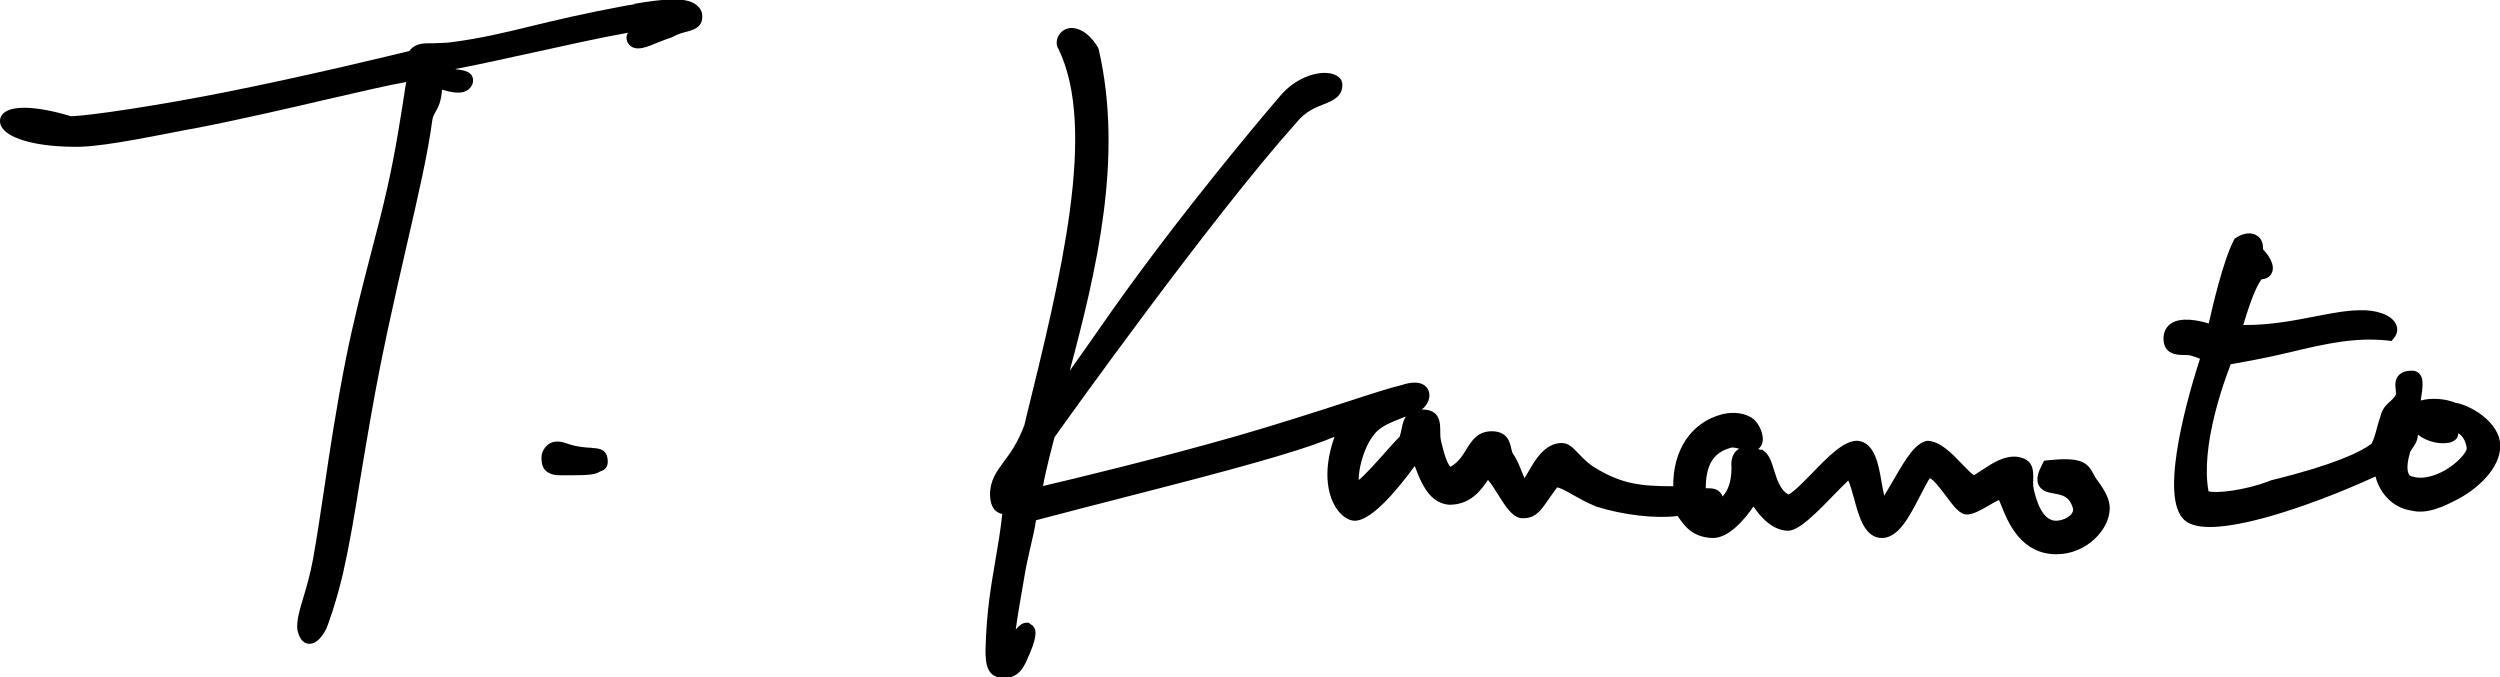
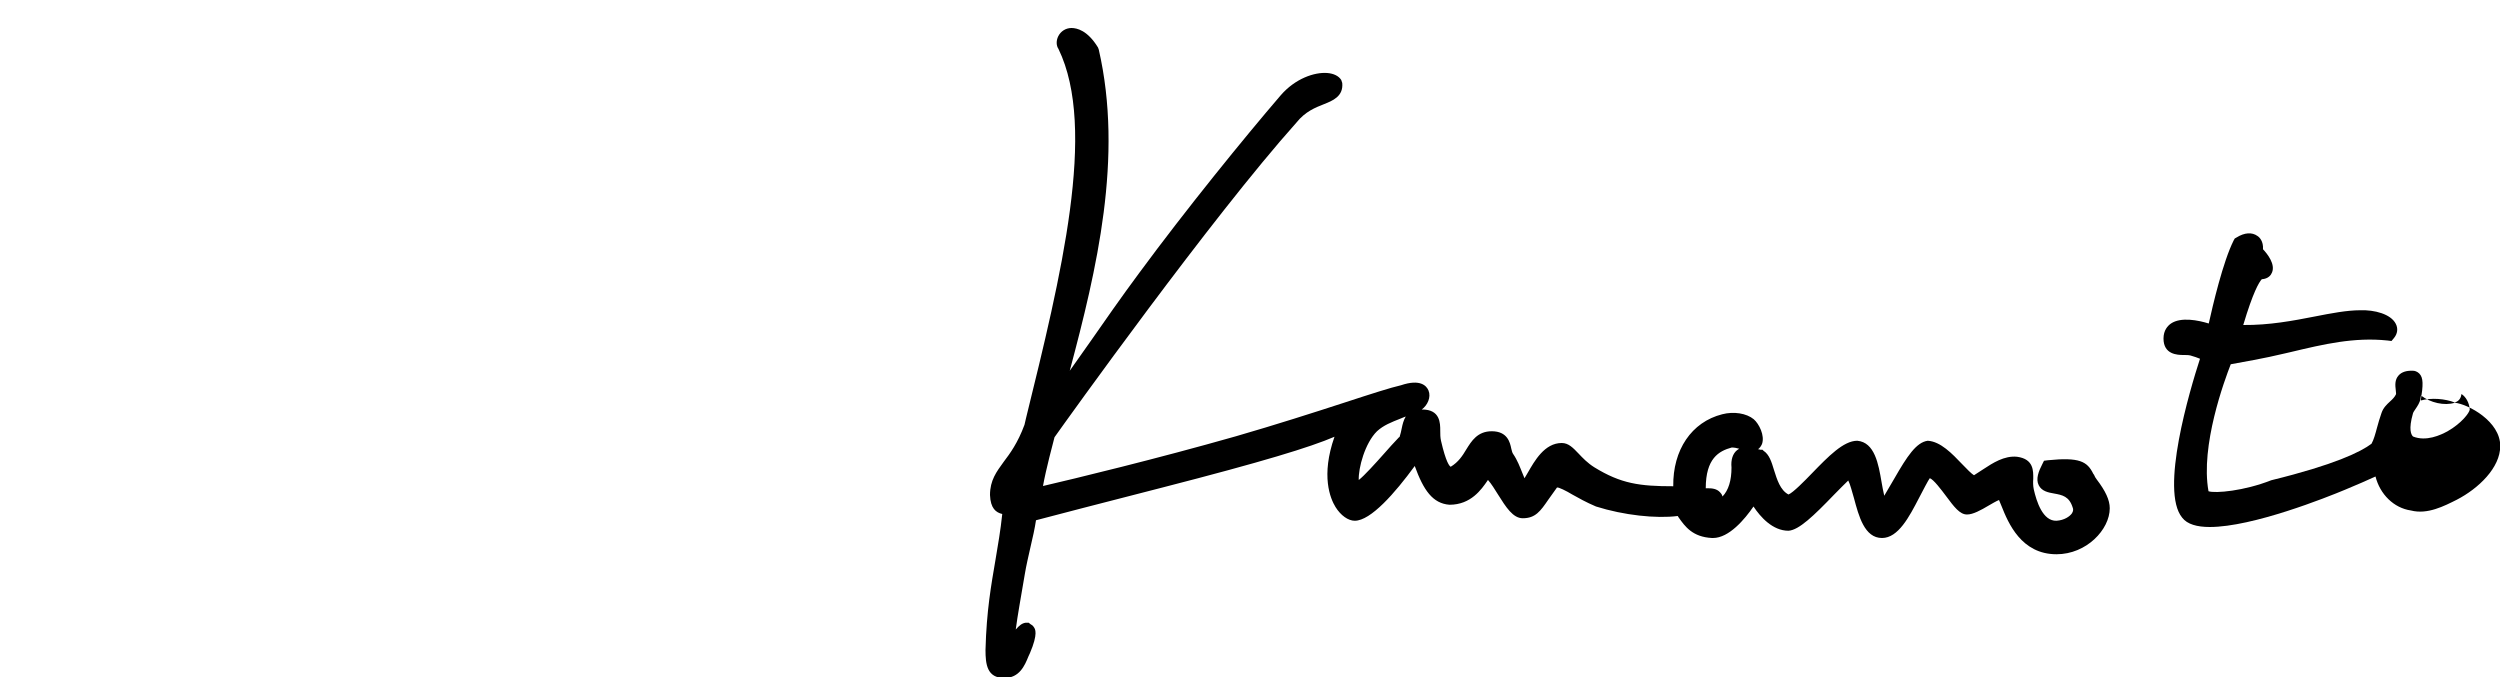
<svg xmlns="http://www.w3.org/2000/svg" id="b" data-name="レイヤー 2" viewBox="0 0 100 27.08" width="100" height="27.08">
  <g id="c" data-name="txt">
    <g>
-       <path d="M23.67,17.91c-.16,0-.38-.02-.69-.08-.13-.03-.24-.07-.33-.1-.37-.13-.63-.07-.81.13-.12.13-.19.3-.18.49.01.21.03.53.5.64.05.01.12.02.22.02.06,0,.13,0,.21,0,.11,0,.22,0,.33,0,.55,0,.9-.02,1.08-.15.26-.07.31-.25.31-.39,0-.52-.37-.54-.64-.55Z" />
-       <path d="M25.38.17l-.37.06c-1.67.31-2.79.58-3.78.82-1.11.27-1.98.48-3.18.64-.25.03-.49.03-.7.04-.19,0-.36,0-.49.02-.25.04-.41.18-.49.29-.65.16-4.06.99-7.32,1.64-2.71.54-5.47.95-6.21.97-1.39-.42-2.41-.45-2.73-.09-.12.13-.14.31-.07.47.22.49,1.32.82,2.81.84.99.04,2.56-.28,4.73-.7l.18-.03c1.86-.36,3.79-.81,5.34-1.17,1.35-.31,2.55-.59,3.15-.69l-.03.16c-.15,1-.41,2.68-.73,4.08-.2.9-.43,1.76-.66,2.65-.34,1.31-.69,2.66-1,4.21-.37,1.87-.64,3.65-.87,5.22-.16,1.07-.3,2-.44,2.77-.12.66-.28,1.17-.4,1.58-.14.46-.25.83-.23,1.21.03.13.1.54.44.59.02,0,.04,0,.06,0,.31,0,.55-.37.67-.62.02-.04.39-1.01.67-2.24.24-1.06.46-2.35.64-3.49.08-.46.15-.91.22-1.32l.08-.47c.22-1.28.45-2.6.83-4.37.25-1.16.51-2.31.76-3.39.46-2,.86-3.72,1.03-5.03.02-.14.06-.22.13-.34.11-.19.23-.42.26-.89.02,0,.04.01.05.01.33.09.95.27,1.17-.24l.02-.09c.04-.41-.39-.46-.6-.49-.04,0-.08-.01-.11-.02.71-.13,1.8-.37,3.03-.64,1.33-.29,2.79-.62,3.88-.81-.06.09-.08.2-.04.33.04.11.12.2.22.25.26.12.58-.01,1.04-.2.17-.07.36-.14.54-.2l.06-.03c.18-.1.36-.15.52-.19.26-.07.65-.17.63-.63,0-.18-.09-.33-.23-.44-.43-.35-1.38-.23-2.48-.05Z" />
-       <path d="M98.19,16.1c-.38-.15-.93-.2-1.36-.08.1-.62.11-.91-.06-1.08-.08-.08-.2-.12-.27-.11-.24-.01-.43.05-.55.18-.17.18-.14.42-.12.59,0,.05.02.15.01.17-.05.11-.14.2-.24.29-.13.12-.27.25-.34.46-.07.2-.13.4-.18.59-.07.26-.13.48-.22.64-.44.33-1.48.84-4.01,1.46-1.09.43-2.24.53-2.51.44-.33-1.82.64-4.44.89-5.08.38-.07,1.37-.24,2.15-.43l.26-.06c1.3-.31,2.52-.6,3.86-.46l.16.02.1-.12c.14-.17.17-.38.07-.57-.2-.39-.85-.56-1.42-.54-.53,0-1.16.12-1.82.25-.87.17-1.82.35-2.86.34.39-1.31.63-1.71.74-1.83.27-.02.37-.17.41-.27.14-.33-.18-.74-.36-.93.02-.32-.14-.48-.22-.53-.22-.16-.52-.14-.84.06l-.07.04-.04.07c-.43.85-.84,2.61-1,3.33-.42-.13-1.11-.27-1.51,0-.13.09-.3.27-.3.6,0,.64.55.66.81.66.1,0,.19,0,.27.02.15.04.28.09.38.13-.41,1.26-1.61,5.28-.71,6.36.2.26.59.37,1.1.37,1.72,0,4.69-1.19,5.41-1.49.5-.21.9-.38,1.22-.53.18.71.73,1.26,1.42,1.36.66.17,1.33-.18,1.83-.43.87-.45,1.74-1.28,1.74-2.15,0-.99-1.28-1.67-1.81-1.73ZM98.07,17.67c.19-.06.25-.2.27-.34.18.12.31.35.33.62-.01.13-.33.55-.87.86-.3.17-.88.43-1.4.22-.07-.07-.19-.27,0-.93.01-.04.06-.11.1-.17.08-.12.17-.25.2-.41,0-.04.01-.08.02-.13.37.29.94.42,1.35.29Z" />
+       <path d="M98.19,16.1c-.38-.15-.93-.2-1.36-.08.1-.62.11-.91-.06-1.08-.08-.08-.2-.12-.27-.11-.24-.01-.43.05-.55.18-.17.18-.14.42-.12.59,0,.05.02.15.01.17-.05.11-.14.2-.24.29-.13.12-.27.25-.34.46-.07.2-.13.4-.18.59-.07.26-.13.48-.22.64-.44.33-1.48.84-4.01,1.46-1.09.43-2.24.53-2.51.44-.33-1.82.64-4.44.89-5.08.38-.07,1.37-.24,2.15-.43l.26-.06c1.3-.31,2.52-.6,3.86-.46l.16.02.1-.12c.14-.17.17-.38.07-.57-.2-.39-.85-.56-1.42-.54-.53,0-1.16.12-1.82.25-.87.17-1.82.35-2.86.34.39-1.31.63-1.71.74-1.83.27-.02.37-.17.41-.27.14-.33-.18-.74-.36-.93.02-.32-.14-.48-.22-.53-.22-.16-.52-.14-.84.06l-.07.04-.04.07c-.43.85-.84,2.61-1,3.33-.42-.13-1.11-.27-1.51,0-.13.09-.3.27-.3.6,0,.64.55.66.81.66.1,0,.19,0,.27.02.15.04.28.09.38.13-.41,1.26-1.61,5.28-.71,6.36.2.26.59.37,1.1.37,1.72,0,4.69-1.19,5.41-1.49.5-.21.9-.38,1.22-.53.18.71.73,1.26,1.42,1.36.66.17,1.33-.18,1.83-.43.87-.45,1.74-1.28,1.74-2.15,0-.99-1.28-1.67-1.81-1.73Zc.19-.06.25-.2.27-.34.18.12.31.35.33.62-.01.13-.33.55-.87.86-.3.17-.88.43-1.4.22-.07-.07-.19-.27,0-.93.01-.04.06-.11.1-.17.08-.12.17-.25.2-.41,0-.04.01-.08.02-.13.37.29.94.42,1.35.29Z" />
      <path d="M83.73,18.95c-.24-.49-.55-.67-1.82-.54l-.15.02-.07.14c-.14.27-.27.59-.14.84.12.24.38.29.61.33.33.06.61.11.75.57.02.05.03.12-.03.22-.09.13-.31.28-.62.3-.55.02-.8-.77-.91-1.26-.03-.14-.03-.29-.02-.42,0-.3.03-.79-.65-.88-.51-.05-.97.25-1.35.5-.14.09-.34.22-.37.24-.08-.04-.31-.27-.47-.44-.41-.43-.87-.91-1.38-.94-.46.06-.83.63-1.33,1.5-.13.22-.31.53-.41.7-.04-.16-.08-.39-.11-.56-.12-.7-.27-1.58-.97-1.64-.55,0-1.16.63-1.81,1.3-.3.31-.75.77-.94.85-.33-.17-.46-.6-.58-.98-.1-.33-.19-.62-.42-.77l-.04-.04h-.08s-.05-.01-.08-.02c0,0-.01,0-.02,0,.07-.05.12-.12.16-.21.12-.34-.12-.81-.33-.99-.29-.24-.8-.32-1.26-.2-1.23.31-1.98,1.43-1.96,2.88-1.34,0-2.09-.1-3.16-.76-.27-.17-.46-.37-.63-.55-.22-.23-.4-.42-.67-.42-.69,0-1.09.72-1.36,1.19-.04.07-.09.15-.13.22-.03-.07-.06-.15-.09-.22-.09-.22-.19-.5-.37-.76-.03-.04-.05-.13-.07-.21-.05-.24-.15-.69-.78-.69-.57,0-.81.39-1.02.73-.15.25-.31.5-.62.69-.05-.02-.19-.17-.39-1.04-.03-.13-.03-.27-.03-.4,0-.3,0-.85-.72-.85h-.02c.23-.17.38-.49.27-.76-.08-.19-.33-.47-1.1-.21-.4.09-1.18.34-2.25.69-1.23.4-2.76.89-4.35,1.35-3.16.9-6.47,1.7-7.72,1.99.12-.68.4-1.71.46-1.95.46-.65,6.28-8.79,9.68-12.59.35-.44.76-.6,1.09-.73.35-.14.79-.31.74-.85l-.04-.12c-.1-.16-.3-.26-.56-.28-.51-.04-1.28.22-1.86.89-1.47,1.71-3.8,4.58-5.67,7.12-.72.97-1.38,1.92-1.93,2.71-.3.42-.59.84-.84,1.19,1.08-4.05,2.15-8.54,1.16-12.85l-.03-.08c-.42-.69-.85-.78-1.06-.78-.23,0-.43.13-.53.33-.09.18-.08.38.01.51,1.55,3.2.1,9.08-1.3,14.77l-.06.26c-.27.73-.58,1.15-.83,1.48-.29.4-.55.74-.55,1.33.02.54.24.7.49.76-.07.67-.17,1.23-.27,1.83-.17,1-.36,2.03-.4,3.61,0,.57.06,1.12.75,1.12.61,0,.82-.5.97-.87l.06-.13c.33-.78.21-.96.15-1.04-.03-.05-.08-.09-.14-.12l-.06-.05h-.13c-.14.02-.25.11-.39.27.07-.55.21-1.31.36-2.2.06-.37.15-.74.23-1.1.09-.38.17-.74.22-1.07.6-.16,2.64-.69,5.06-1.31,4.04-1.04,5.9-1.61,6.88-2.03-.55,1.56-.17,2.47.04,2.81.21.34.51.55.77.55.64,0,1.61-1.11,2.4-2.19.35.97.72,1.5,1.39,1.55.86,0,1.28-.62,1.51-.95,0-.01.02-.03.03-.04.12.13.29.4.4.58.32.51.6.95.99.95.51,0,.71-.29,1.02-.74.09-.13.2-.28.35-.49.06-.02.38.14.61.28.25.14.55.31.95.48,1.11.35,2.4.49,3.27.38.01.02.02.03.03.05.26.37.56.79,1.34.83.01,0,.03,0,.04,0,.64,0,1.27-.75,1.62-1.26.27.41.76.97,1.4.97h0c.42-.03,1-.59,1.83-1.45.2-.2.43-.44.56-.56.08.15.16.48.23.71.19.71.42,1.59,1.12,1.59.65,0,1.09-.85,1.48-1.6.15-.29.38-.73.43-.79.14.03.47.47.65.71.32.43.55.74.84.74.24,0,.55-.17.87-.36.12-.07.29-.17.41-.22.03.07.07.16.1.24.27.68.79,1.93,2.2,1.93,1.2,0,2.13-.99,2.13-1.84,0-.33-.17-.69-.52-1.15-.05-.06-.08-.12-.11-.19ZM69.49,18c-.18.14-.26.39-.23.7,0,.52-.12.91-.36,1.16-.02-.08-.06-.13-.1-.17-.13-.14-.31-.16-.49-.16-.03,0-.05,0-.08,0,0-1.19.52-1.49,1.04-1.63.1,0,.2.02.3.05-.03.02-.06.03-.09.06ZM55.97,17.48c-.21.22-.42.45-.62.68-.32.36-.78.87-1,1.04-.02-.48.25-1.48.73-1.95.26-.24.57-.36.95-.51.06-.03.13-.05.2-.08-.09.15-.13.32-.16.47-.02.11-.05.23-.09.36Z" />
    </g>
  </g>
</svg>